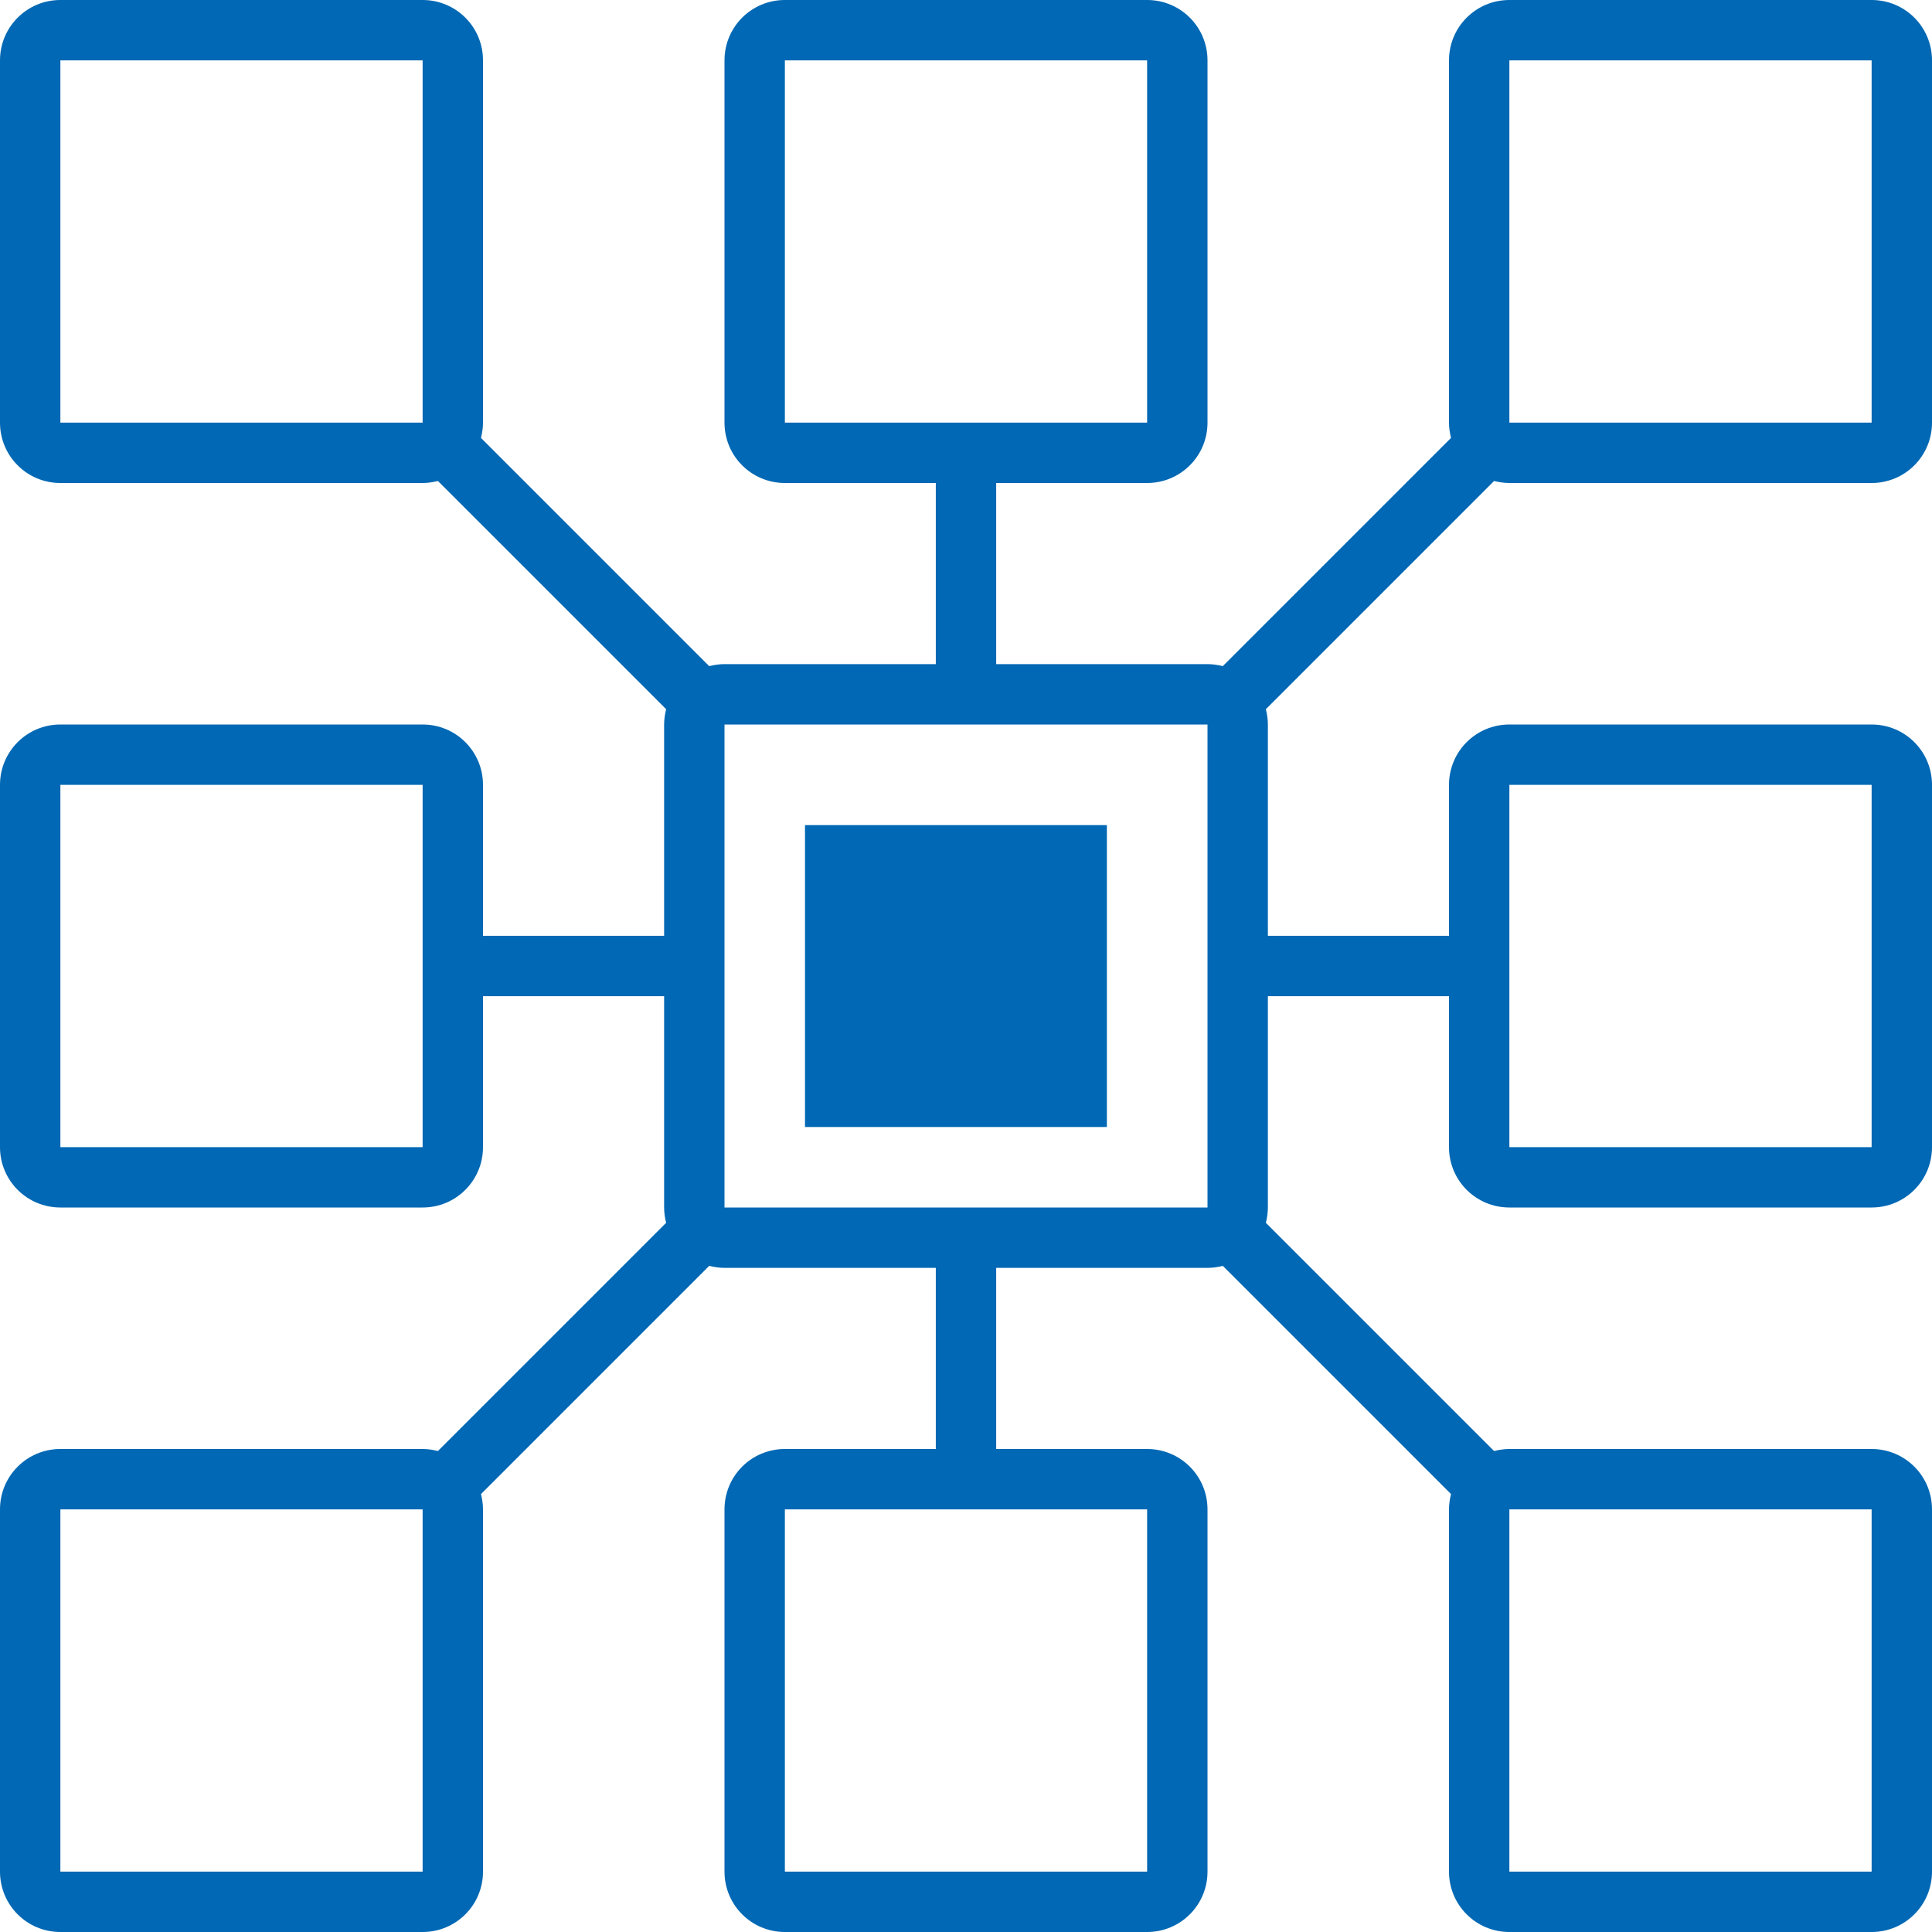
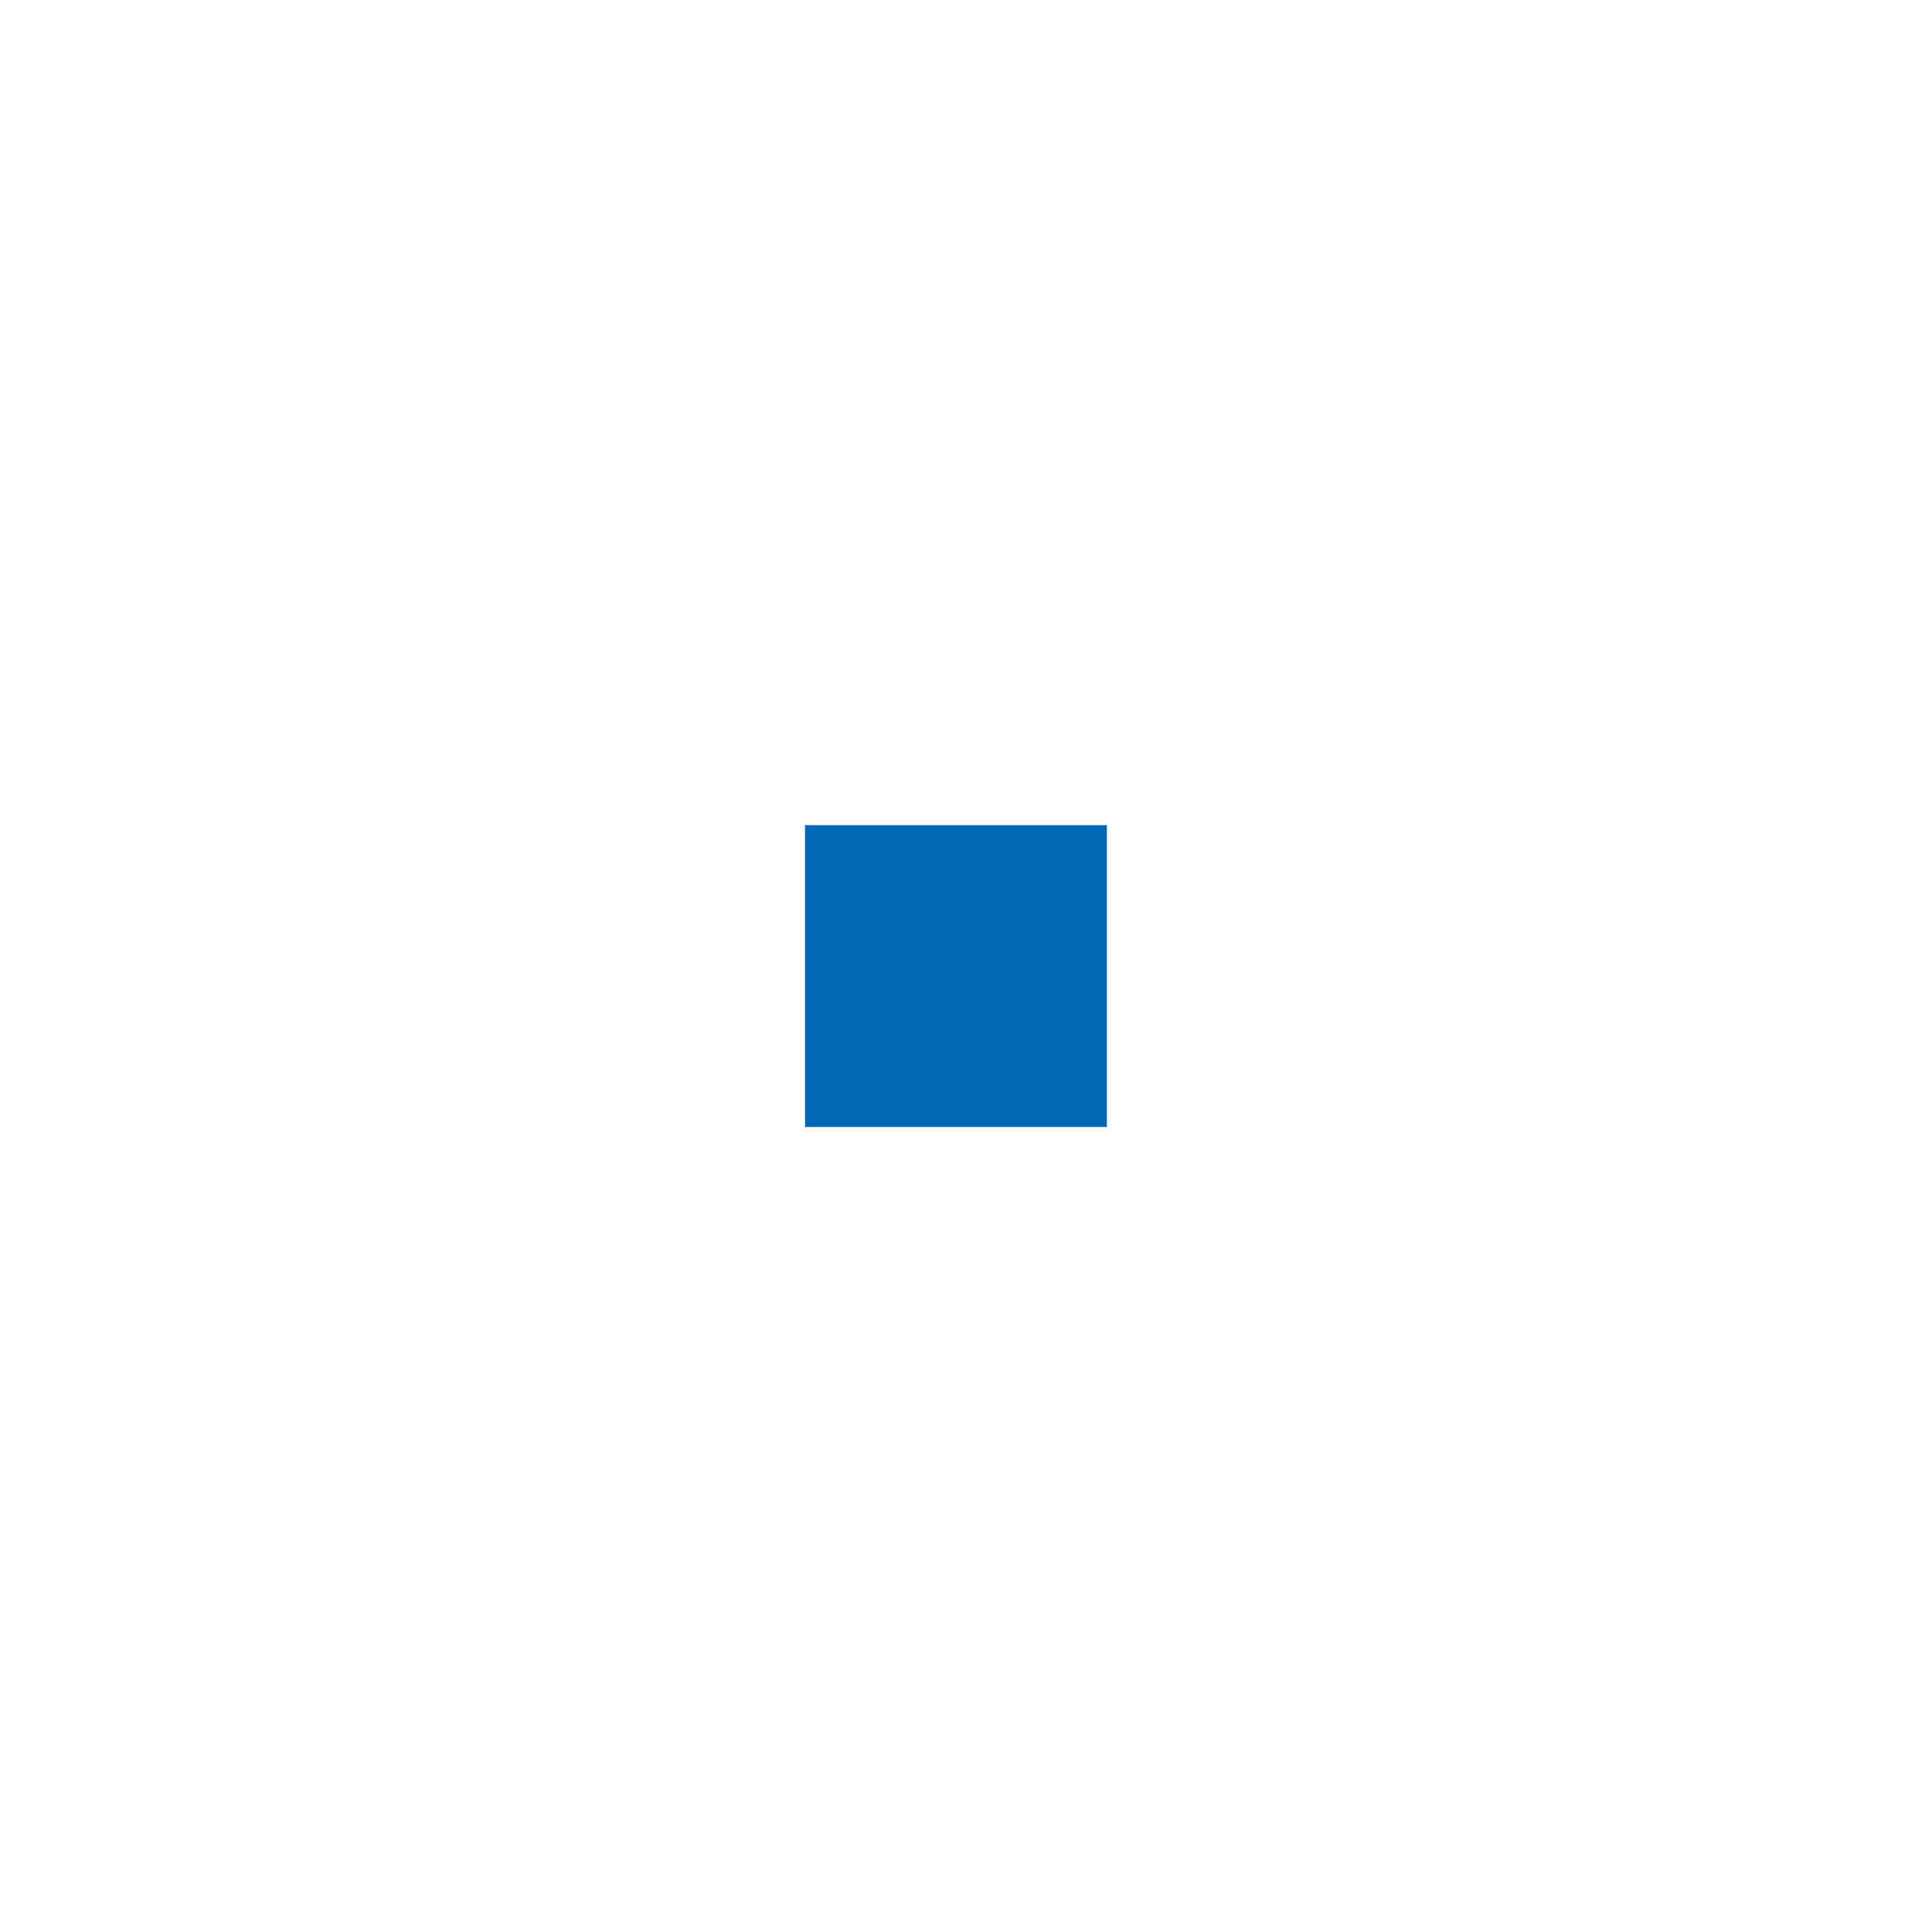
<svg xmlns="http://www.w3.org/2000/svg" width="48" height="48" viewBox="0 0 48 48" fill="none">
  <path fill-rule="evenodd" clip-rule="evenodd" d="M26.75 20.5H27.5V28H20V20.5H26.75Z" fill="#0068B4" />
-   <path fill-rule="evenodd" clip-rule="evenodd" d="M46.5 46.5H37.5V37.5H46.5V46.5ZM1.5 37.5H10.5V46.5H1.5V37.5ZM1.5 1.5H10.5V10.5H1.5V1.5ZM30 30H18V18H30V30ZM46.5 10.5H37.5V1.5H46.5V10.5ZM46.5 28.5H37.5V19.5H46.5V28.5ZM28.5 46.5H19.5V37.5H28.5V46.5ZM1.5 19.5H10.5V28.5H1.5V19.5ZM19.5 1.5H28.5V10.5H19.5V1.5ZM37.5 12H46.5C47.33 12 48 11.33 48 10.5V1.5C48 0.67 47.33 0 46.5 0H37.5C36.67 0 36 0.67 36 1.5V10.5C36 10.63 36.02 10.76 36.05 10.88L30.38 16.55C30.26 16.52 30.13 16.5 30 16.5H24.75V12H28.5C29.33 12 30 11.33 30 10.5V1.5C30 0.67 29.33 0 28.5 0H19.5C18.67 0 18 0.67 18 1.5V10.5C18 11.33 18.67 12 19.5 12H23.25V16.5H18C17.87 16.5 17.74 16.52 17.62 16.55L11.95 10.88C11.98 10.76 12 10.63 12 10.5V1.5C12 0.67 11.33 0 10.5 0H1.5C0.67 0 0 0.67 0 1.5V10.5C0 11.33 0.67 12 1.5 12H10.5C10.63 12 10.76 11.98 10.88 11.95L16.55 17.62C16.52 17.74 16.5 17.87 16.5 18V23.25H12V19.5C12 18.67 11.33 18 10.5 18H1.5C0.67 18 0 18.67 0 19.5V28.5C0 29.33 0.67 30 1.5 30H10.5C11.33 30 12 29.33 12 28.5V24.75H16.5V30C16.5 30.13 16.52 30.26 16.55 30.38L10.88 36.05C10.76 36.02 10.63 36 10.5 36H1.5C0.67 36 0 36.67 0 37.5V46.5C0 47.33 0.67 48 1.5 48H10.5C11.33 48 12 47.33 12 46.5V37.5C12 37.37 11.98 37.24 11.95 37.12L17.62 31.45C17.74 31.48 17.87 31.5 18 31.5H23.25V36H19.5C18.67 36 18 36.67 18 37.5V46.5C18 47.33 18.67 48 19.5 48H28.5C29.33 48 30 47.33 30 46.5V37.5C30 36.67 29.33 36 28.5 36H24.75V31.5H30C30.13 31.5 30.26 31.48 30.38 31.45L36.05 37.12C36.02 37.24 36 37.37 36 37.5V46.5C36 47.33 36.67 48 37.5 48H46.5C47.33 48 48 47.33 48 46.5V37.5C48 36.67 47.33 36 46.5 36H37.5C37.37 36 37.24 36.02 37.12 36.05L31.45 30.38C31.48 30.26 31.5 30.13 31.5 30V24.75H36V28.5C36 29.33 36.67 30 37.5 30H46.5C47.33 30 48 29.33 48 28.5V19.5C48 18.67 47.33 18 46.5 18H37.5C36.67 18 36 18.67 36 19.5V23.25H31.5V18C31.5 17.87 31.48 17.74 31.45 17.62L37.12 11.95C37.24 11.98 37.37 12 37.5 12Z" fill="#0068B4" />
</svg>